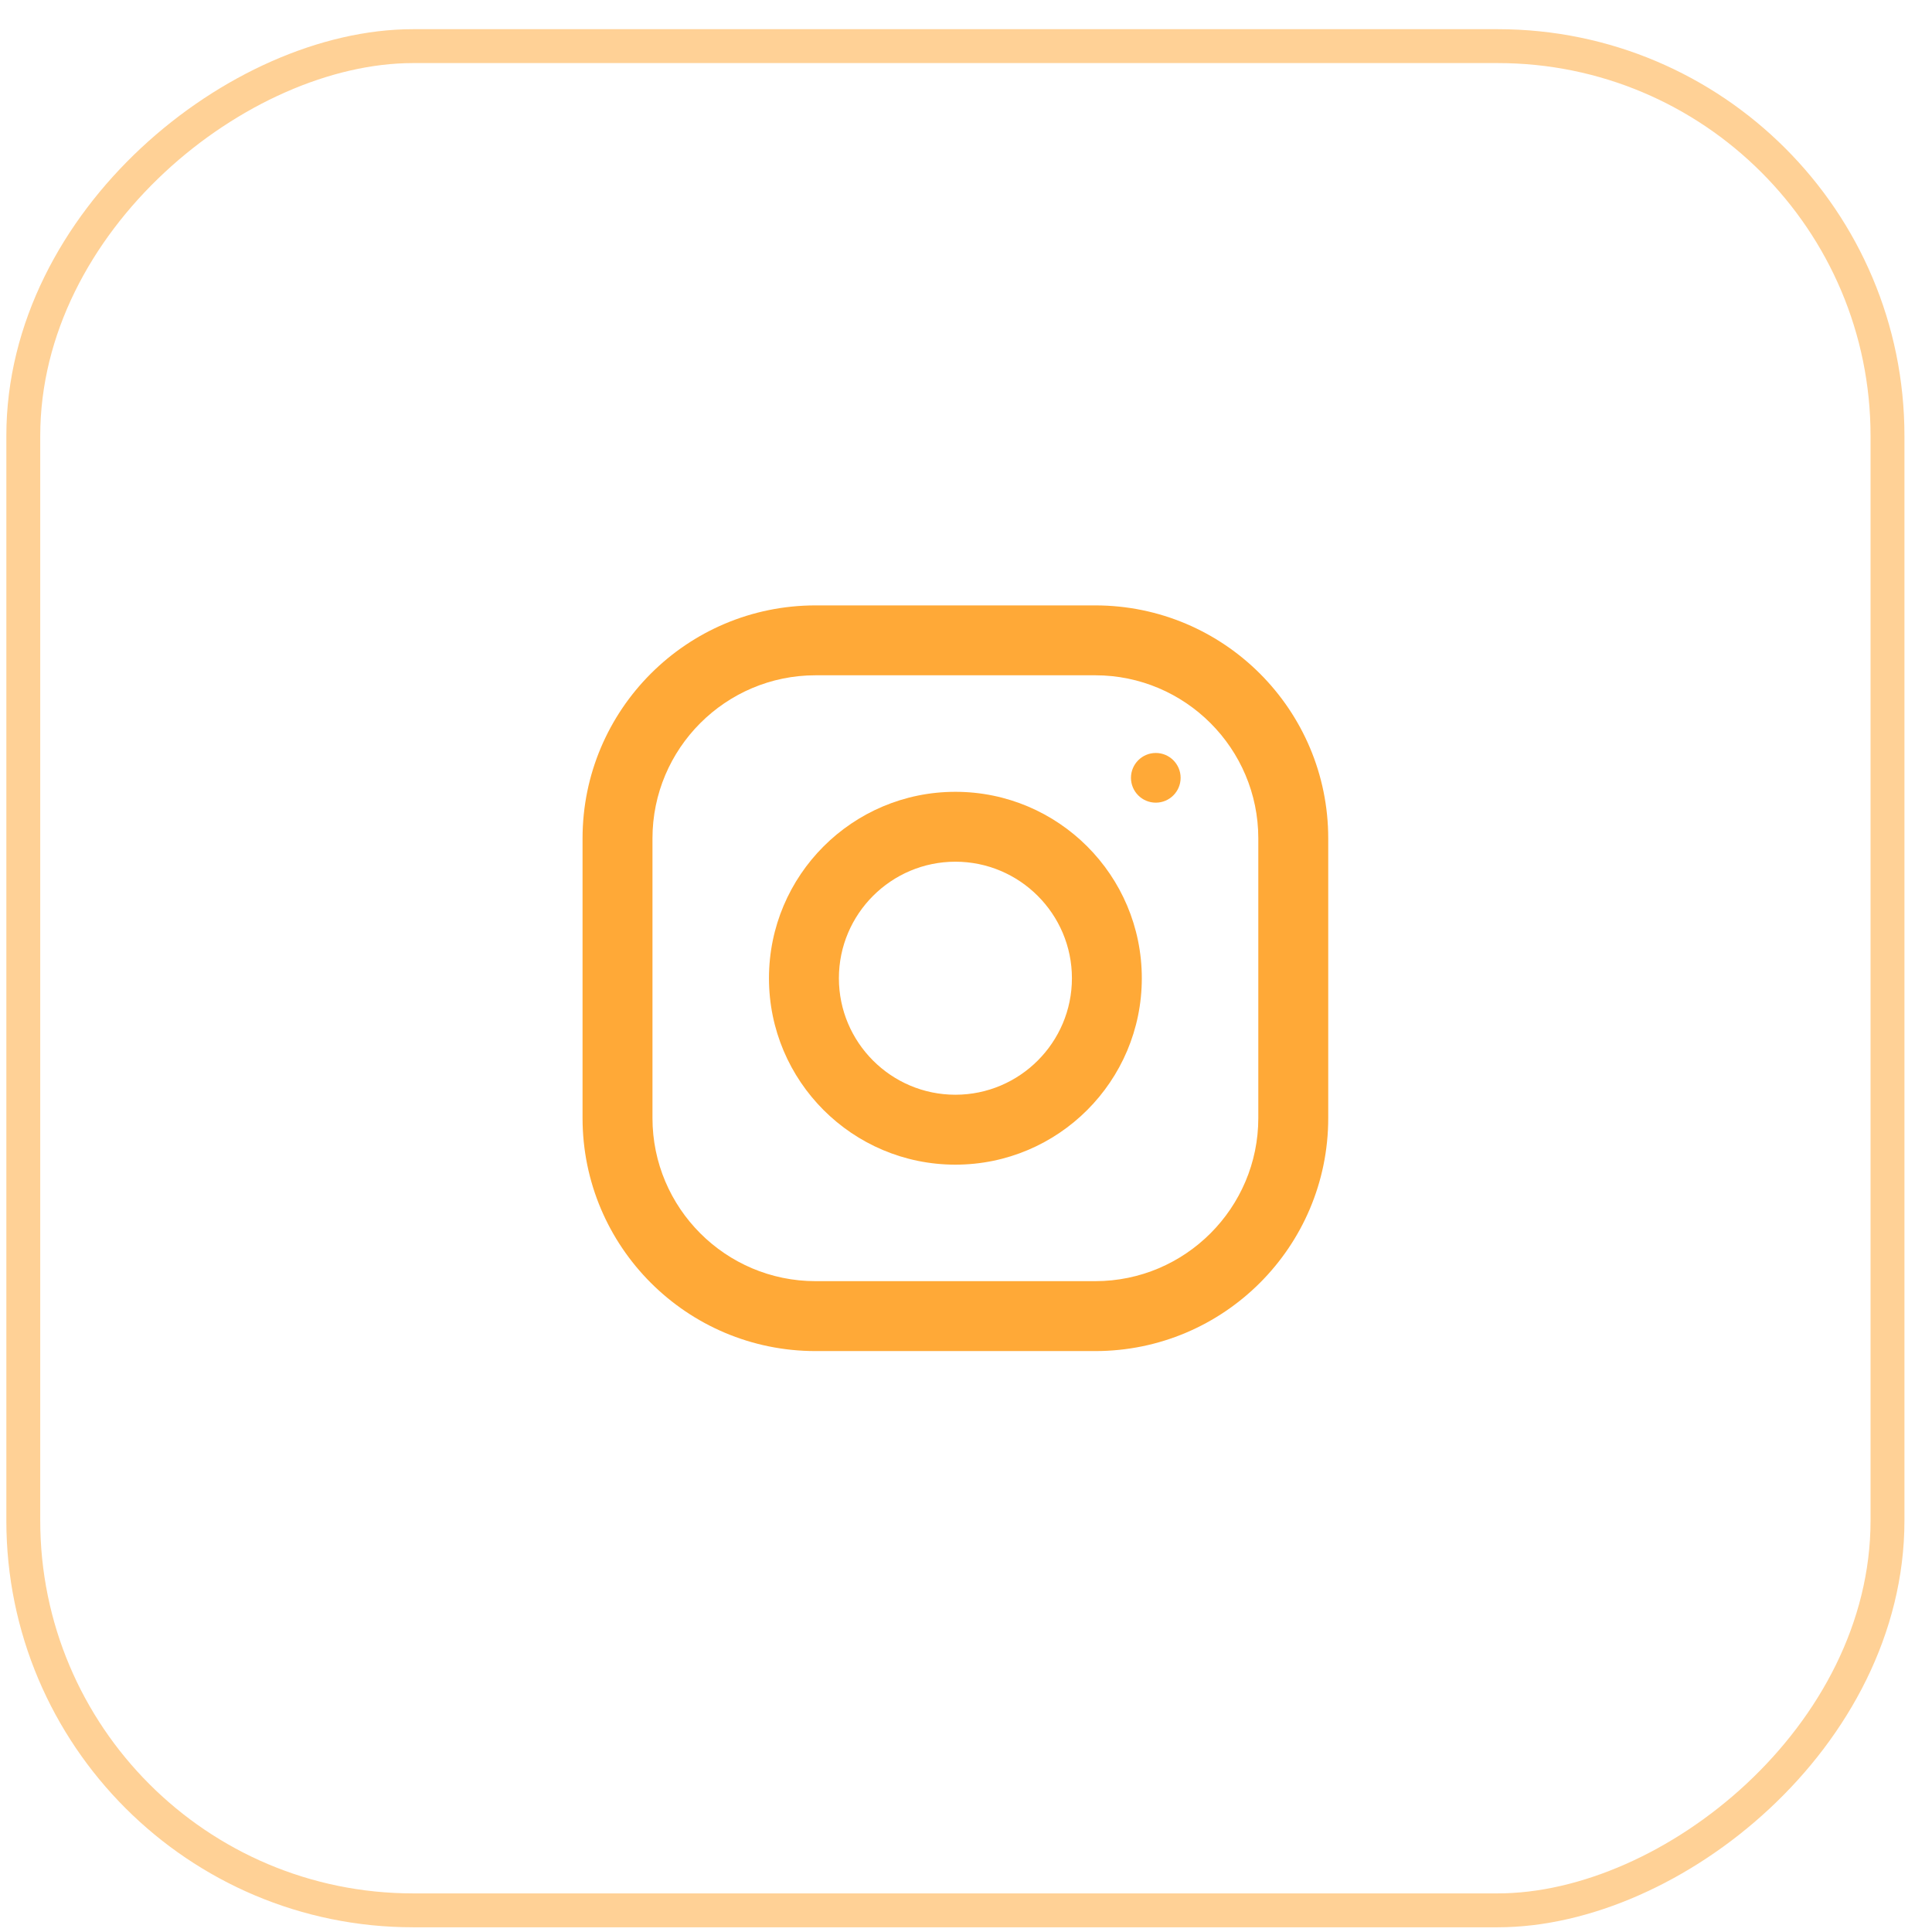
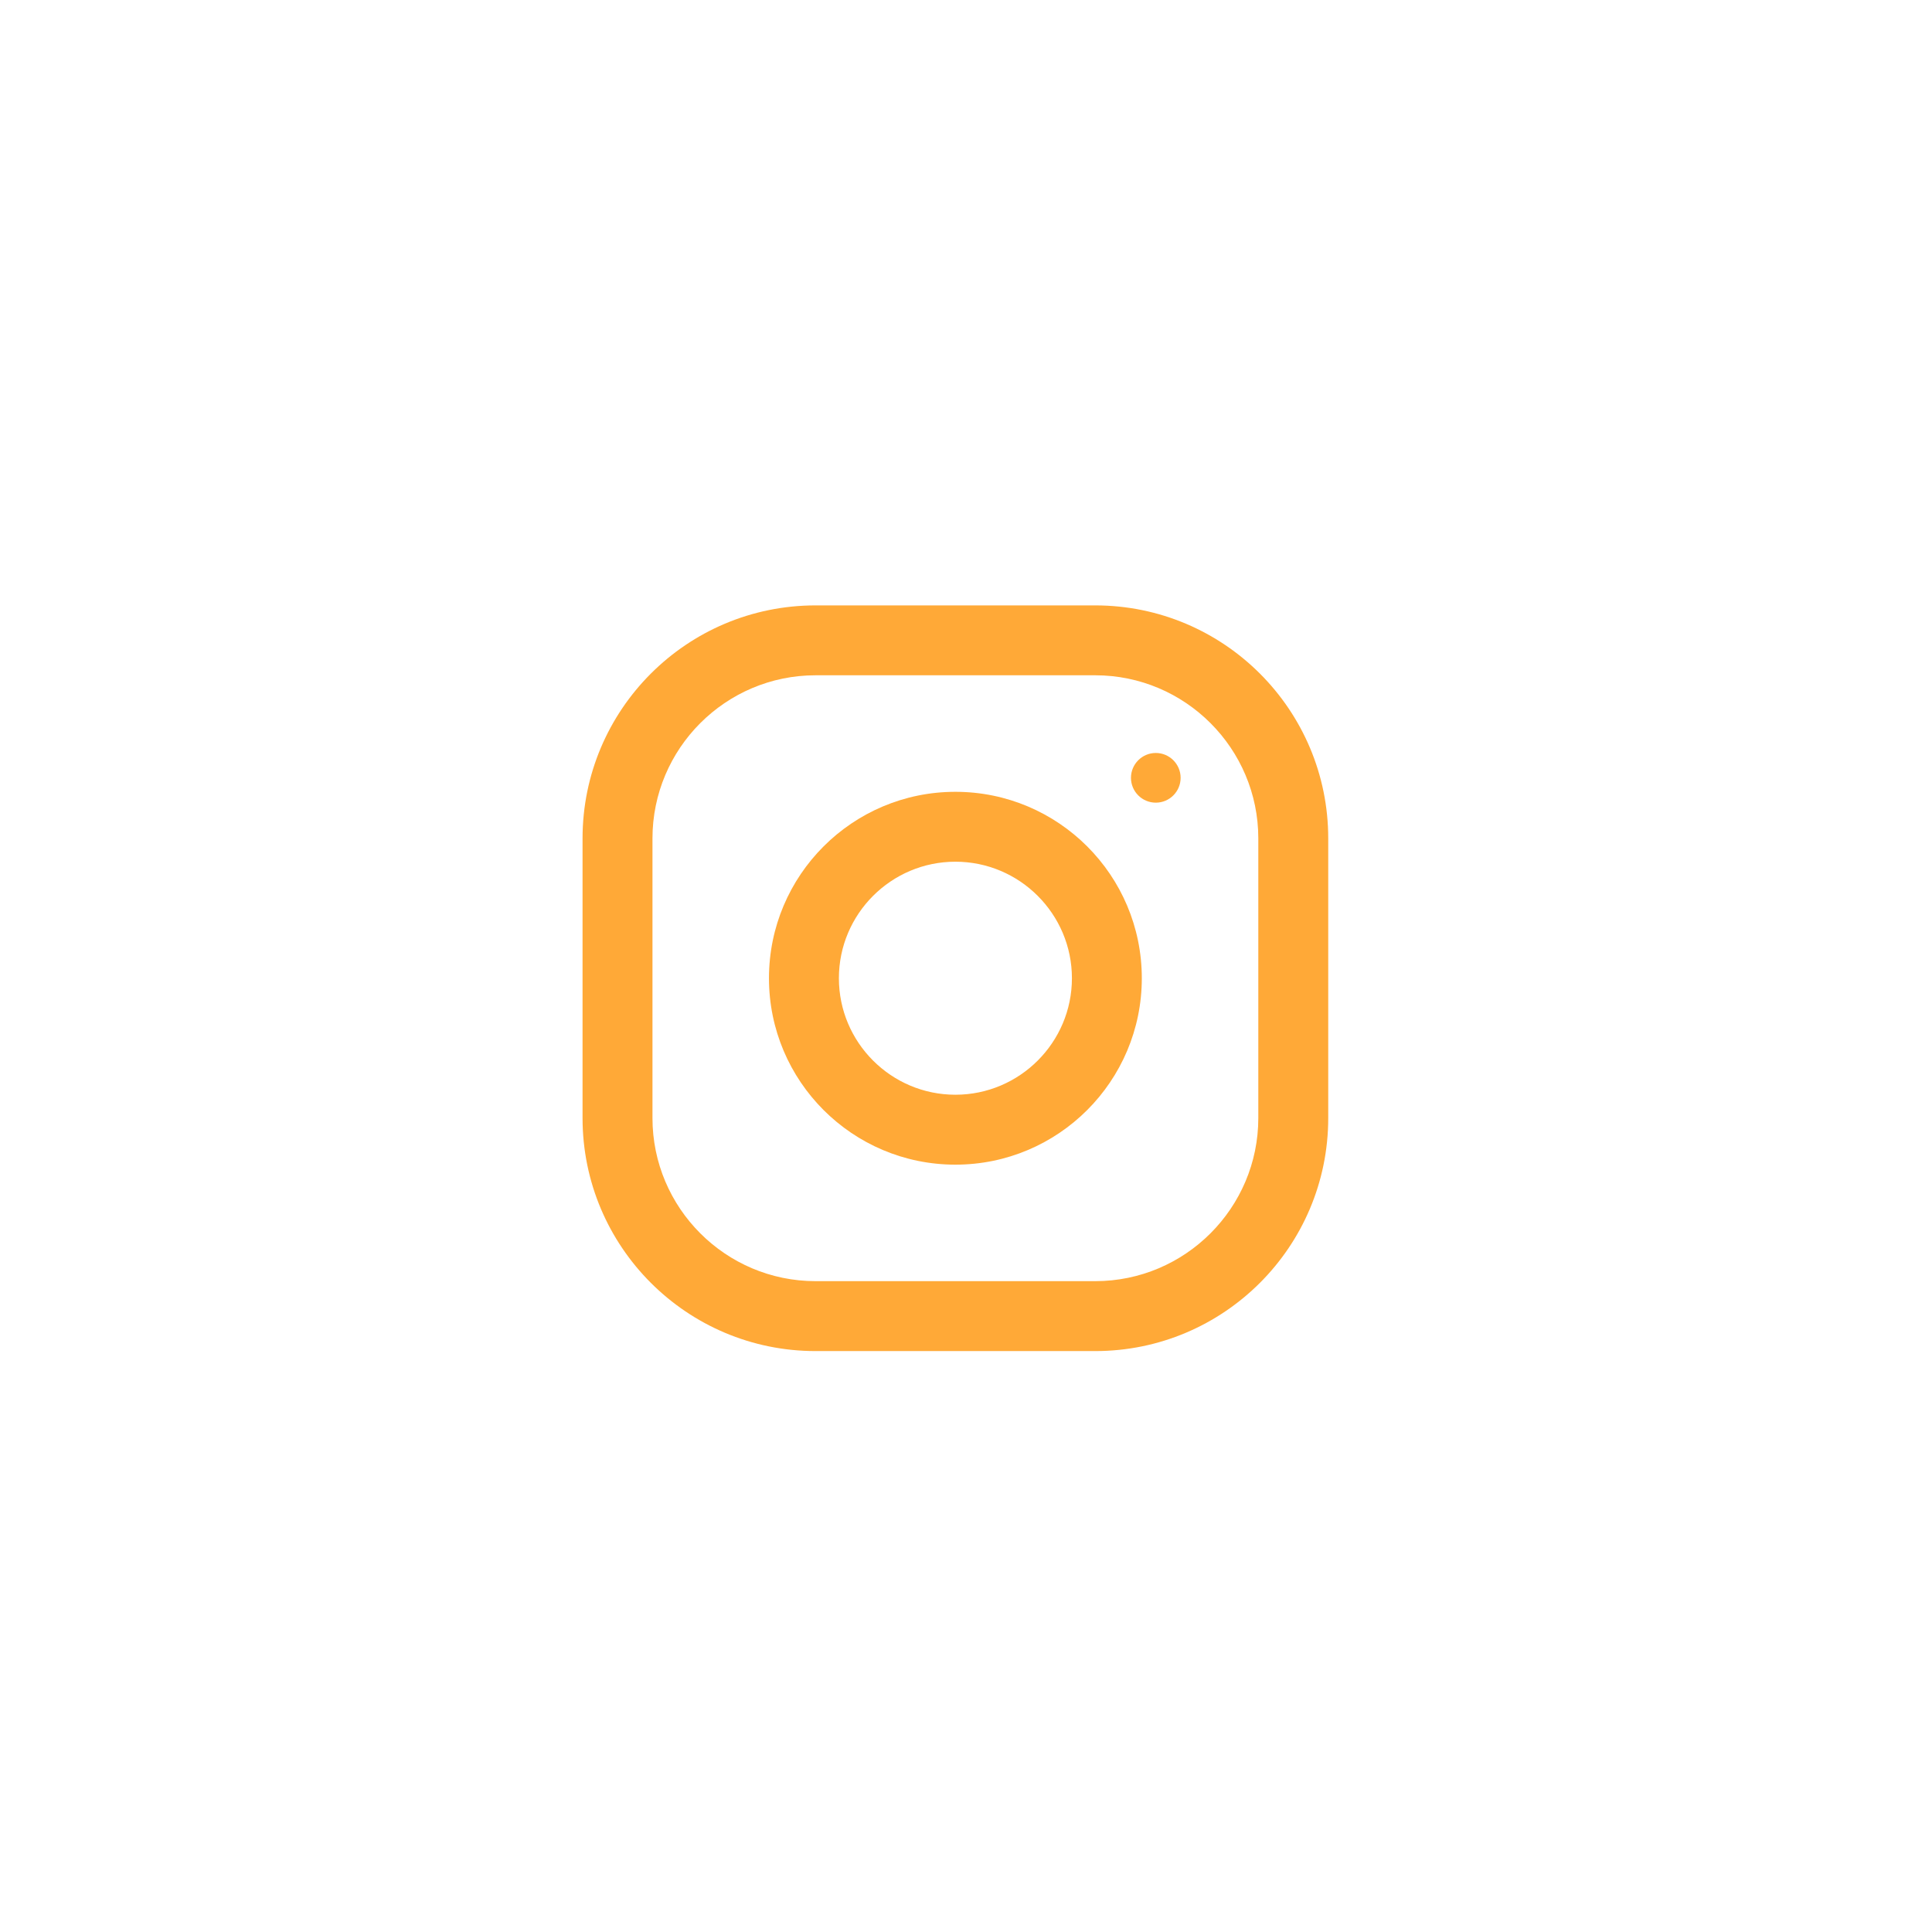
<svg xmlns="http://www.w3.org/2000/svg" width="57" height="57" viewBox="0 0 57 57" fill="none">
-   <rect x="0.687" y="56.361" width="55" height="55" rx="11.5" transform="rotate(-90 0.687 56.361)" stroke="#FFA839" stroke-opacity="0.53" />
  <g clip-path="url(#clip0_9_16)">
    <path d="M32.312 17.861H24.062C20.266 17.861 17.187 20.939 17.187 24.736V32.986C17.187 36.782 20.266 39.861 24.062 39.861H32.312C36.108 39.861 39.187 36.782 39.187 32.986V24.736C39.187 20.939 36.108 17.861 32.312 17.861ZM37.124 32.986C37.124 35.639 34.966 37.798 32.312 37.798H24.062C21.408 37.798 19.25 35.639 19.25 32.986V24.736C19.25 22.082 21.408 19.923 24.062 19.923H32.312C34.966 19.923 37.124 22.082 37.124 24.736V32.986Z" fill="#FFA937" />
    <path d="M28.187 23.361C25.15 23.361 22.687 25.823 22.687 28.861C22.687 31.898 25.15 34.361 28.187 34.361C31.224 34.361 33.687 31.898 33.687 28.861C33.687 25.823 31.224 23.361 28.187 23.361ZM28.187 32.298C26.292 32.298 24.75 30.756 24.75 28.861C24.75 26.965 26.292 25.423 28.187 25.423C30.082 25.423 31.625 26.965 31.625 28.861C31.625 30.756 30.082 32.298 28.187 32.298Z" fill="#FFA937" />
    <path d="M34.1 23.681C34.504 23.681 34.832 23.353 34.832 22.948C34.832 22.544 34.504 22.215 34.1 22.215C33.695 22.215 33.367 22.544 33.367 22.948C33.367 23.353 33.695 23.681 34.1 23.681Z" fill="#FFA937" />
  </g>
  <defs>
    <clipPath id="clip0_9_16">
      <rect width="22" height="22" fill="white" transform="translate(17.187 17.861)" />
    </clipPath>
  </defs>
</svg>